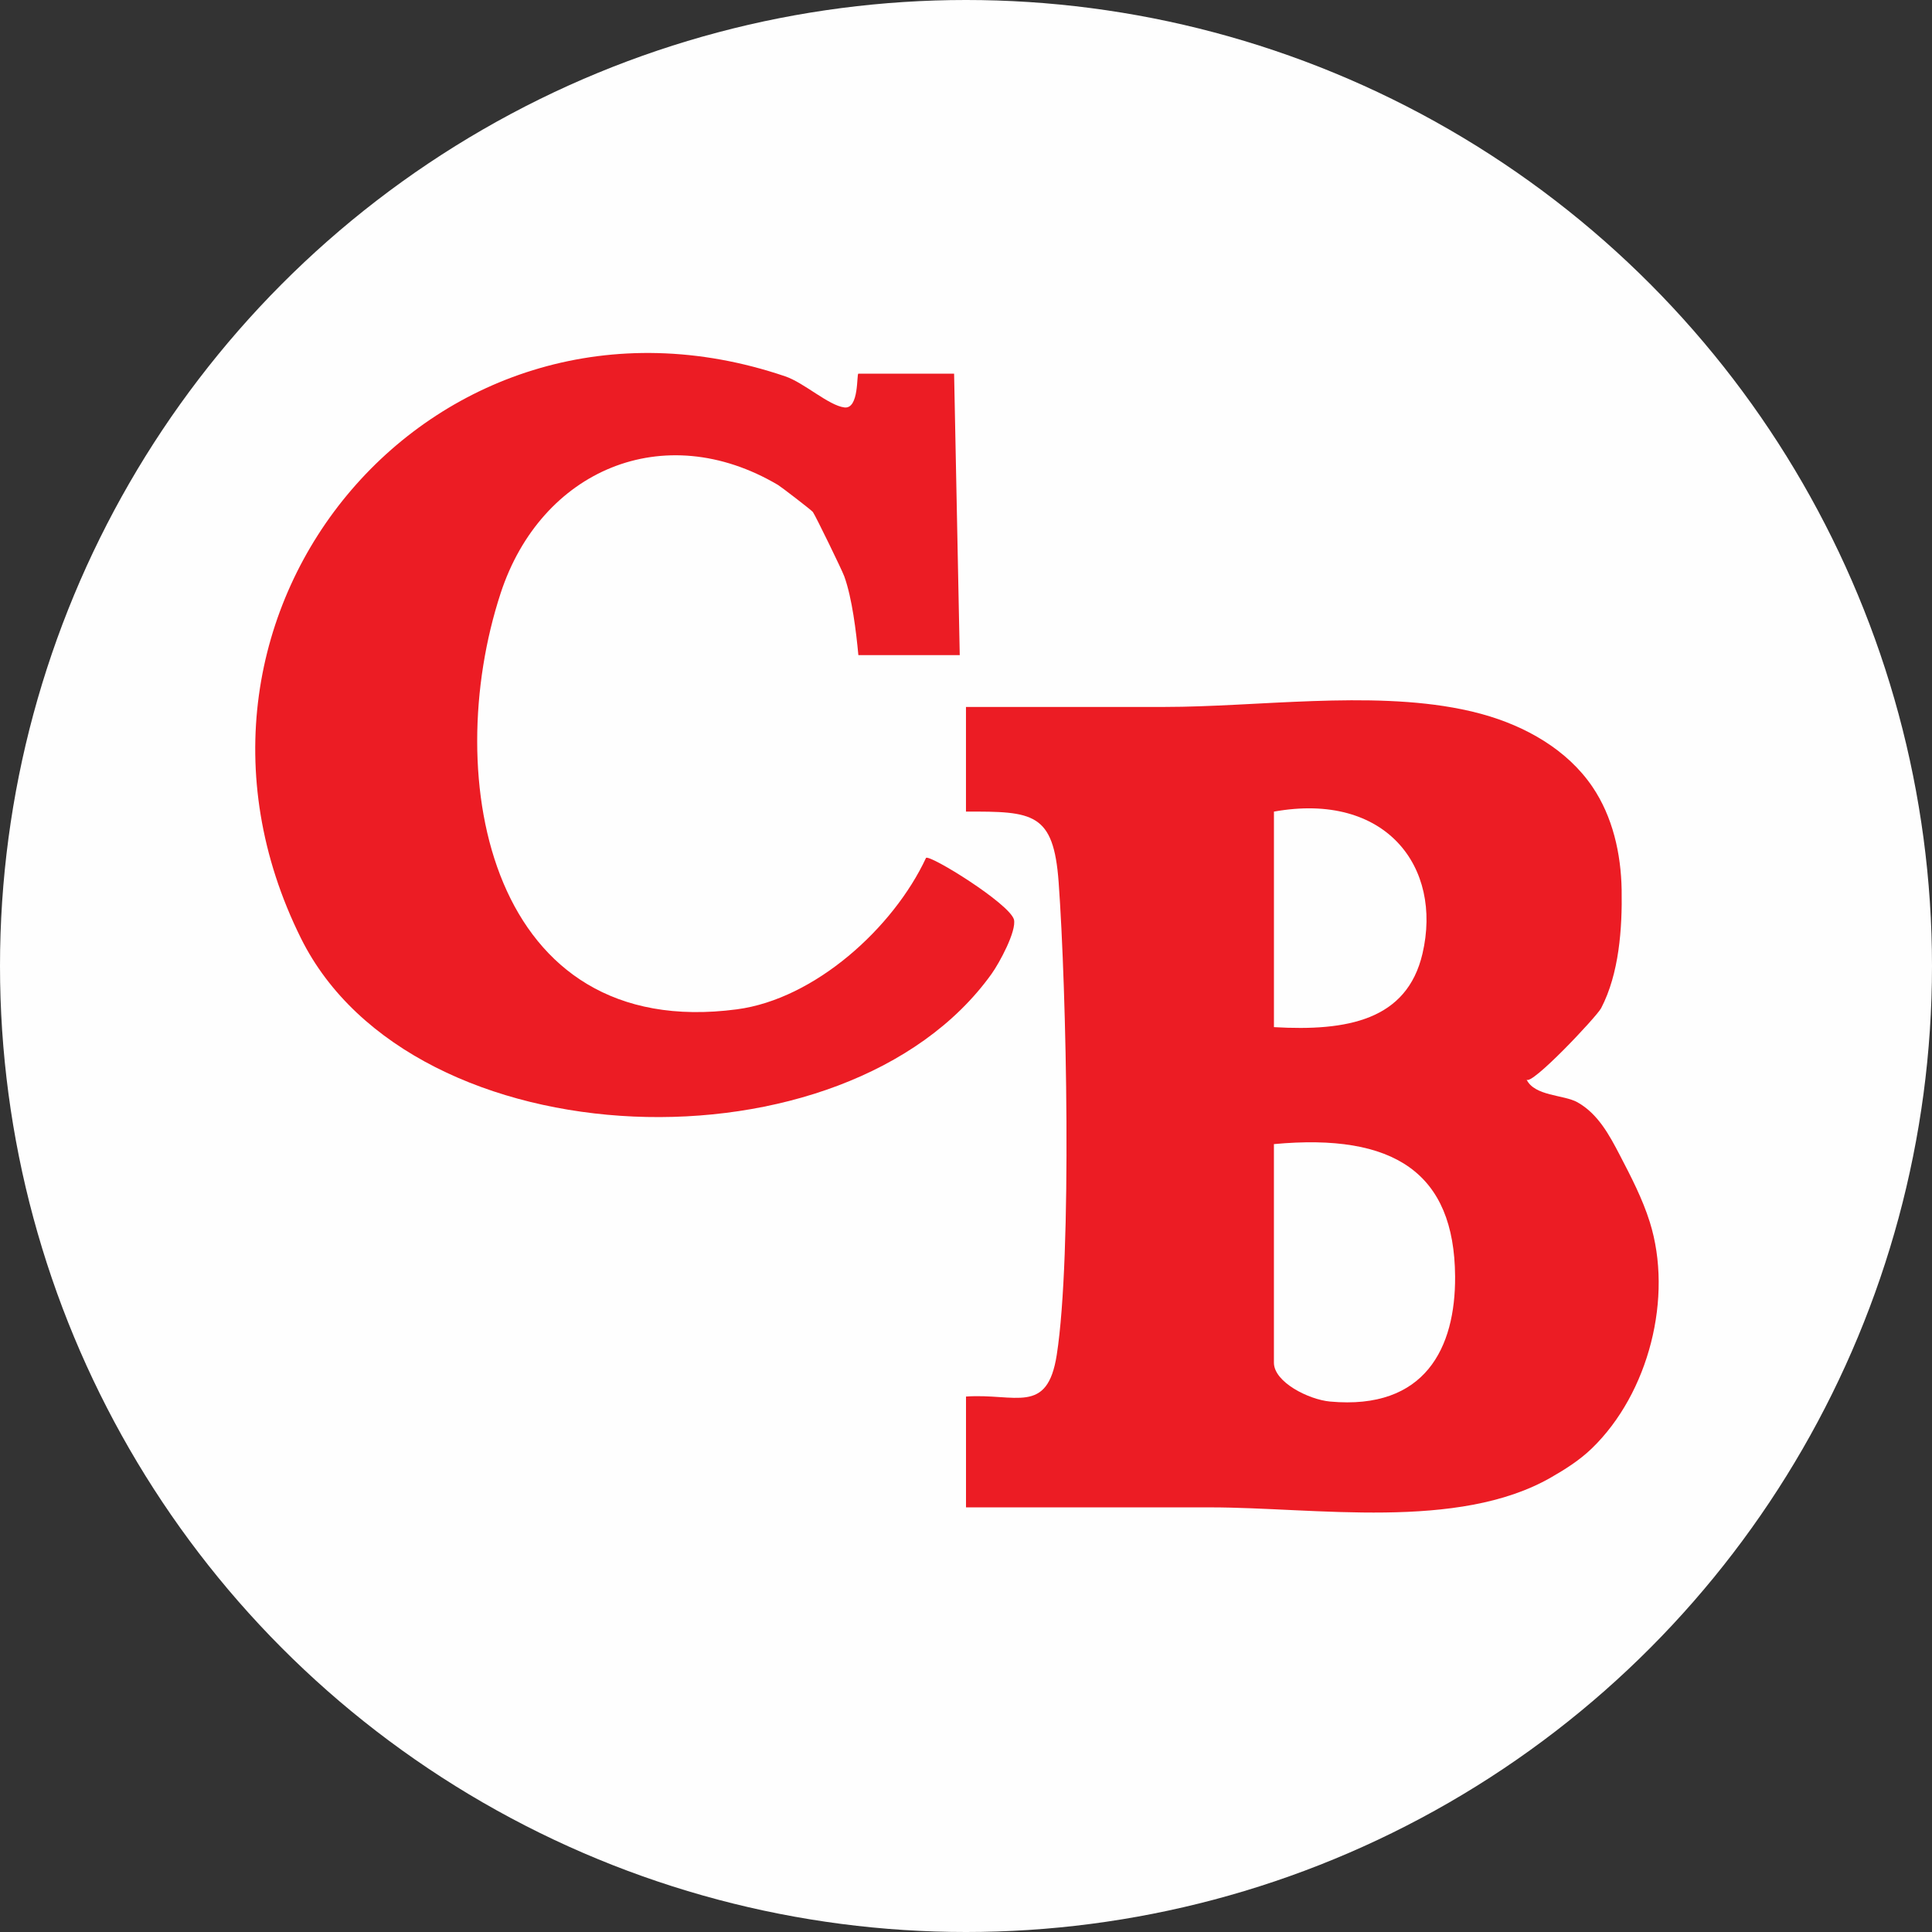
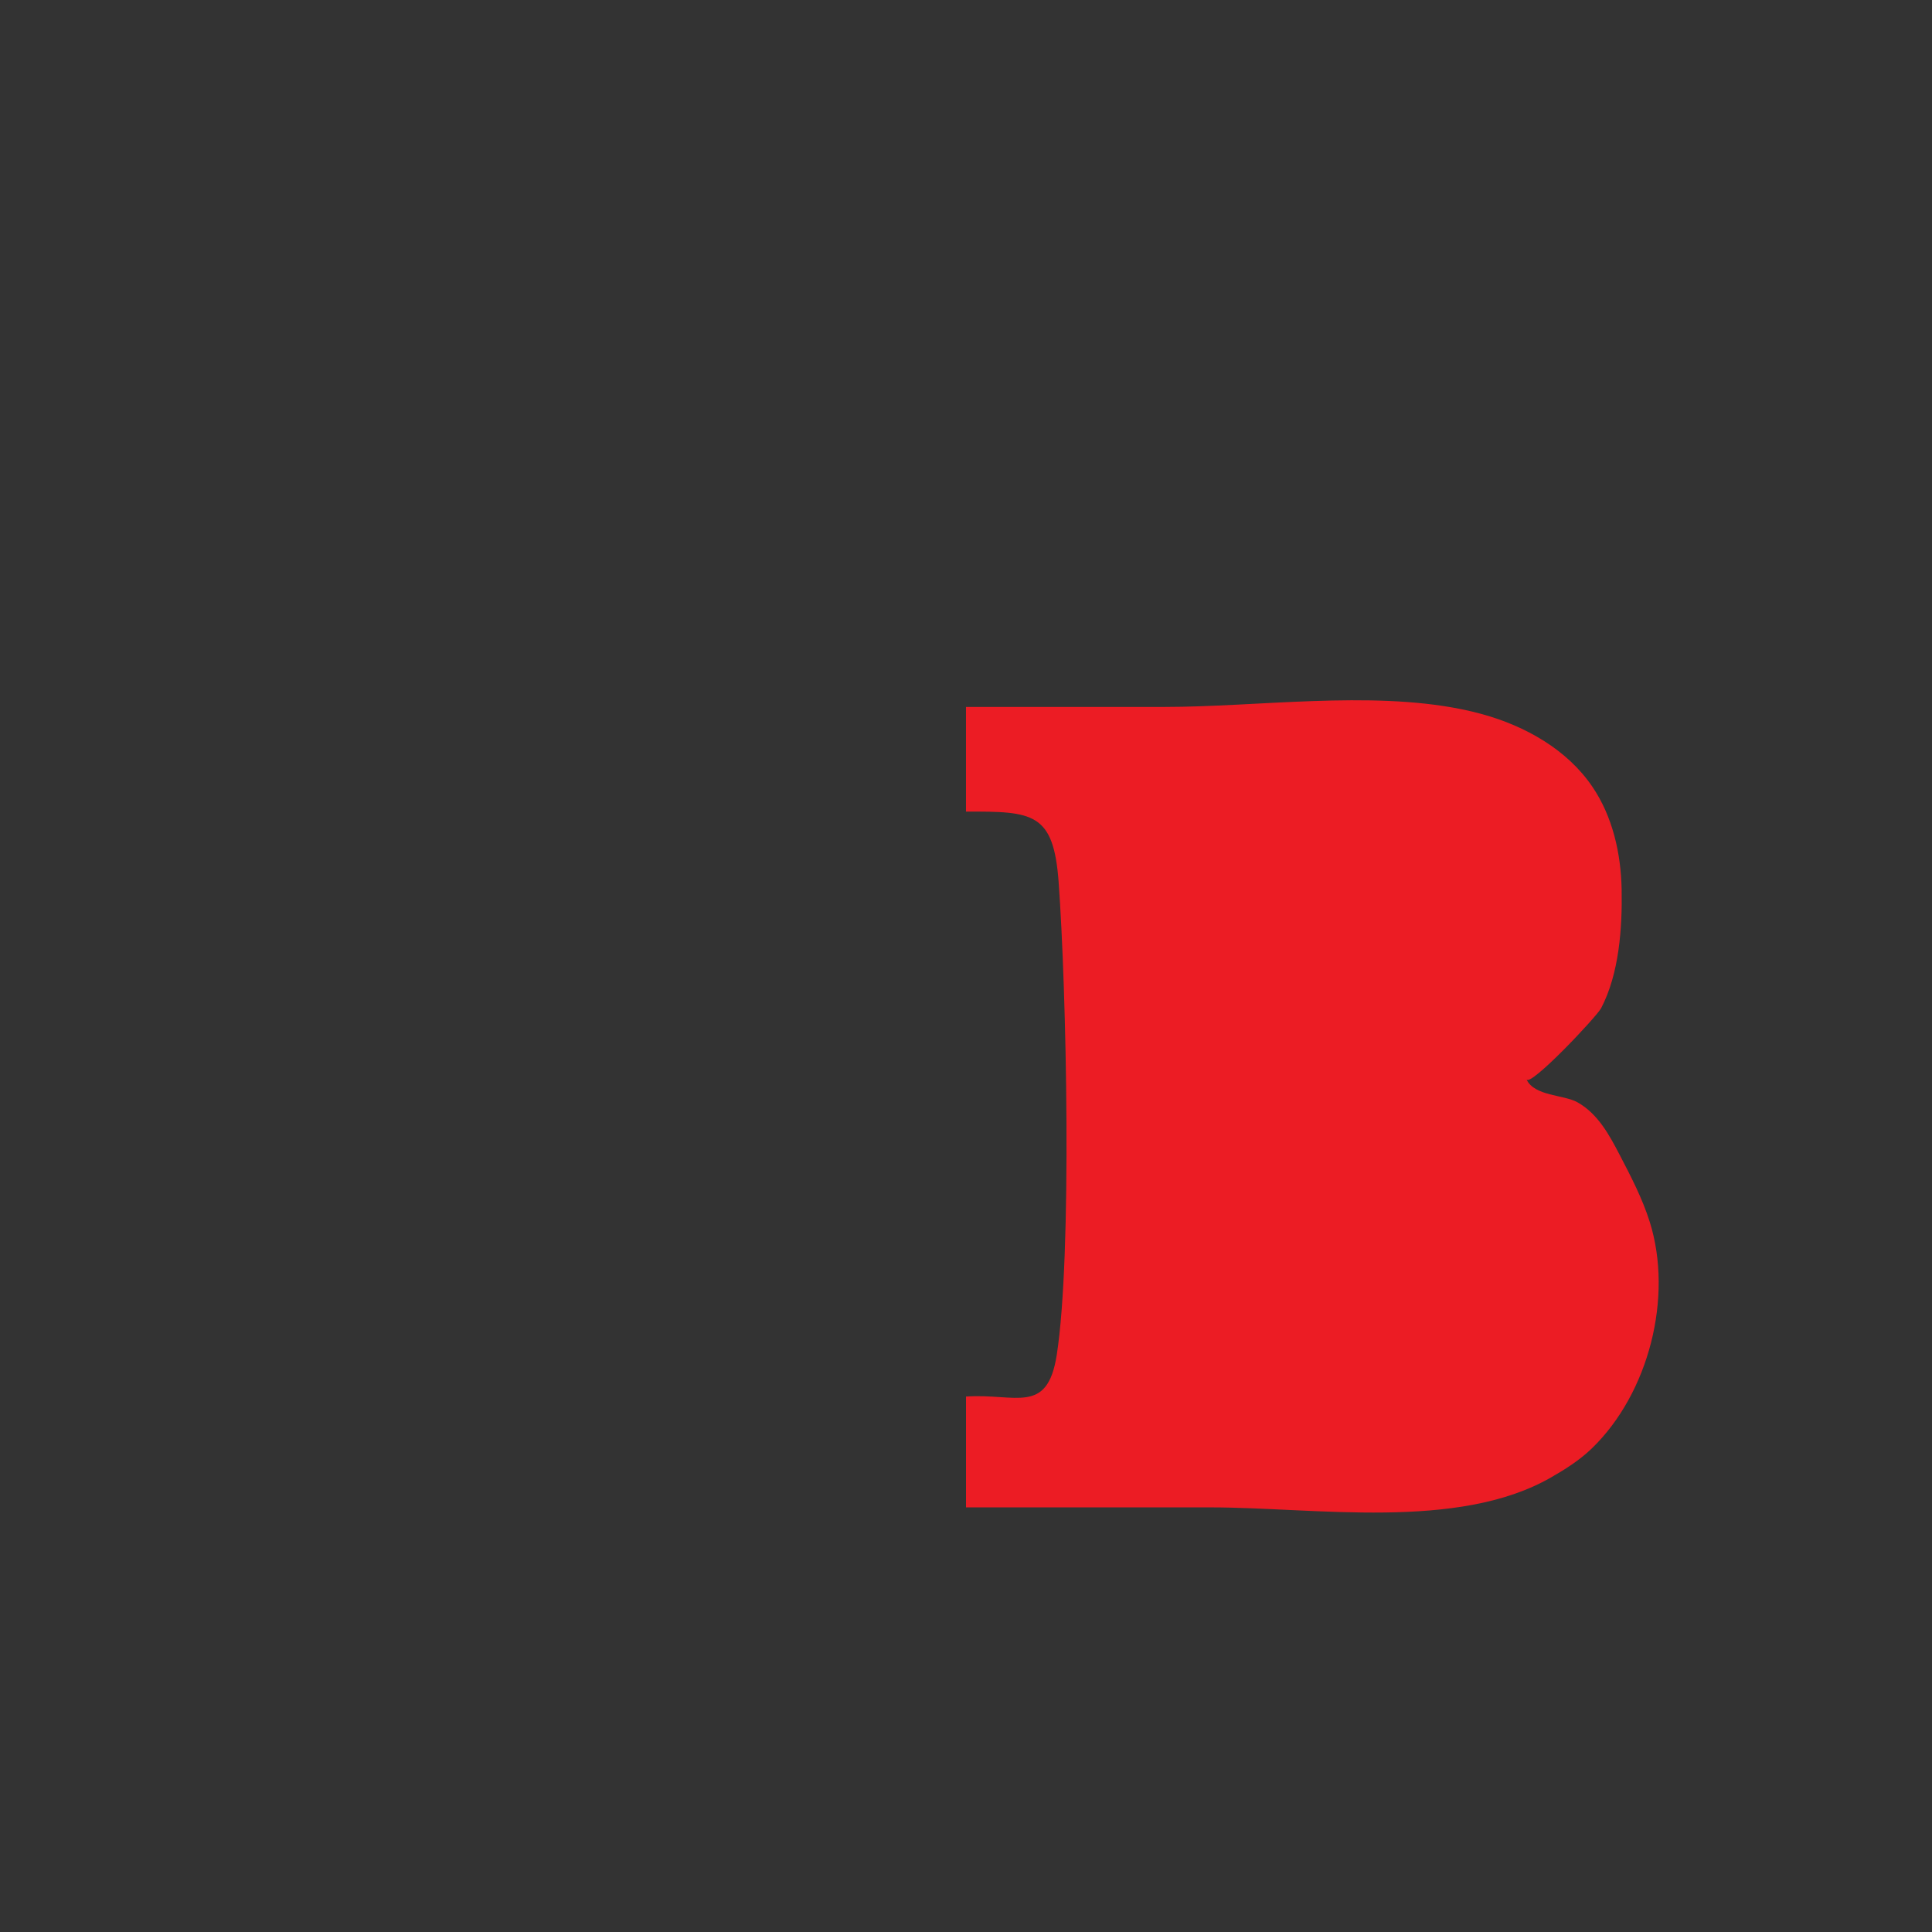
<svg xmlns="http://www.w3.org/2000/svg" id="Layer_2" data-name="Layer 2" viewBox="0 0 694.9 694.9">
  <rect x="0" y="0" width="694.9" height="694.9" fill="#333333" stroke="none" />
  <defs>
    <style>
      .cls-1 {
        fill: #ec1c24;
      }

      .cls-2 {
        fill: #fefefe;
      }
    </style>
  </defs>
  <g id="Layer_1-2" data-name="Layer 1">
-     <circle class="cls-2" cx="347.45" cy="347.45" r="347.45" />
    <path class="cls-1" d="M525.61,255.08c2.54.51,5.03,1.1,7.46,1.78,15.59,4.29,30.6,12.74,39.68,26.12,7.3,10.76,10.28,24,10.52,37,.25,13.9-.9,30.25-7.38,42.64-1.6,3.07-25.51,28.44-26.85,25.62,2.9,6.09,13.39,5.46,18.32,8.22,7.37,4.13,11.46,11.73,15.24,18.99,4.07,7.82,8.16,15.69,10.8,24.11,8.45,26.96-.33,61.55-20.84,81.39-4.34,4.2-9.48,7.47-14.72,10.47-33.53,19.24-84.84,10.75-122.51,10.75h-87.88v-39.86c17.8-1.25,29.24,6.83,32.64-14.98,5.59-35.92,3.49-131.5.68-170.04-1.82-25.03-9.19-25.47-33.33-25.37,0,0,0-37.65,0-37.65h71.53c32.89,0,73.58-5.9,106.62.81Z" />
-     <path class="cls-1" d="M308.74,235.65c-.79-8.42-2.26-20.58-5.07-28.34-.85-2.35-10.4-21.93-11.3-23.16-.47-.65-11.51-9.12-12.5-9.7-41.22-24.37-85.31-5.28-99.79,38.88-21.9,66.83-3.78,161.41,84.94,149.71,28.05-3.7,56.31-29.29,68.06-54.49,1.6-1.12,29.8,16.33,31.61,22.15,1.02,4.15-5.26,15.72-8.08,19.64-52.32,72.96-208.2,68.02-248.36-12.86-58.67-118.14,49.06-244.62,174.2-202.11,6.8,2.31,15.58,10.48,21.28,11.18,5.34.65,4.33-12.15,5.01-12.15h34.43l2.03,101.24h-36.46Z" />
-     <path class="cls-2" d="M458.21,411.51c43.2-4.03,64.91,10.33,65.16,47.58.17,25.65-10.74,48.15-44.96,45.02-7.69-.7-20.21-6.98-20.21-13.98v-78.62Z" />
-     <path class="cls-2" d="M458.21,291.92c40.22-7.23,60.71,19.89,53.43,51.08-5.59,23.92-27,27.98-53.43,26.44v-77.51Z" />
  </g>
</svg>